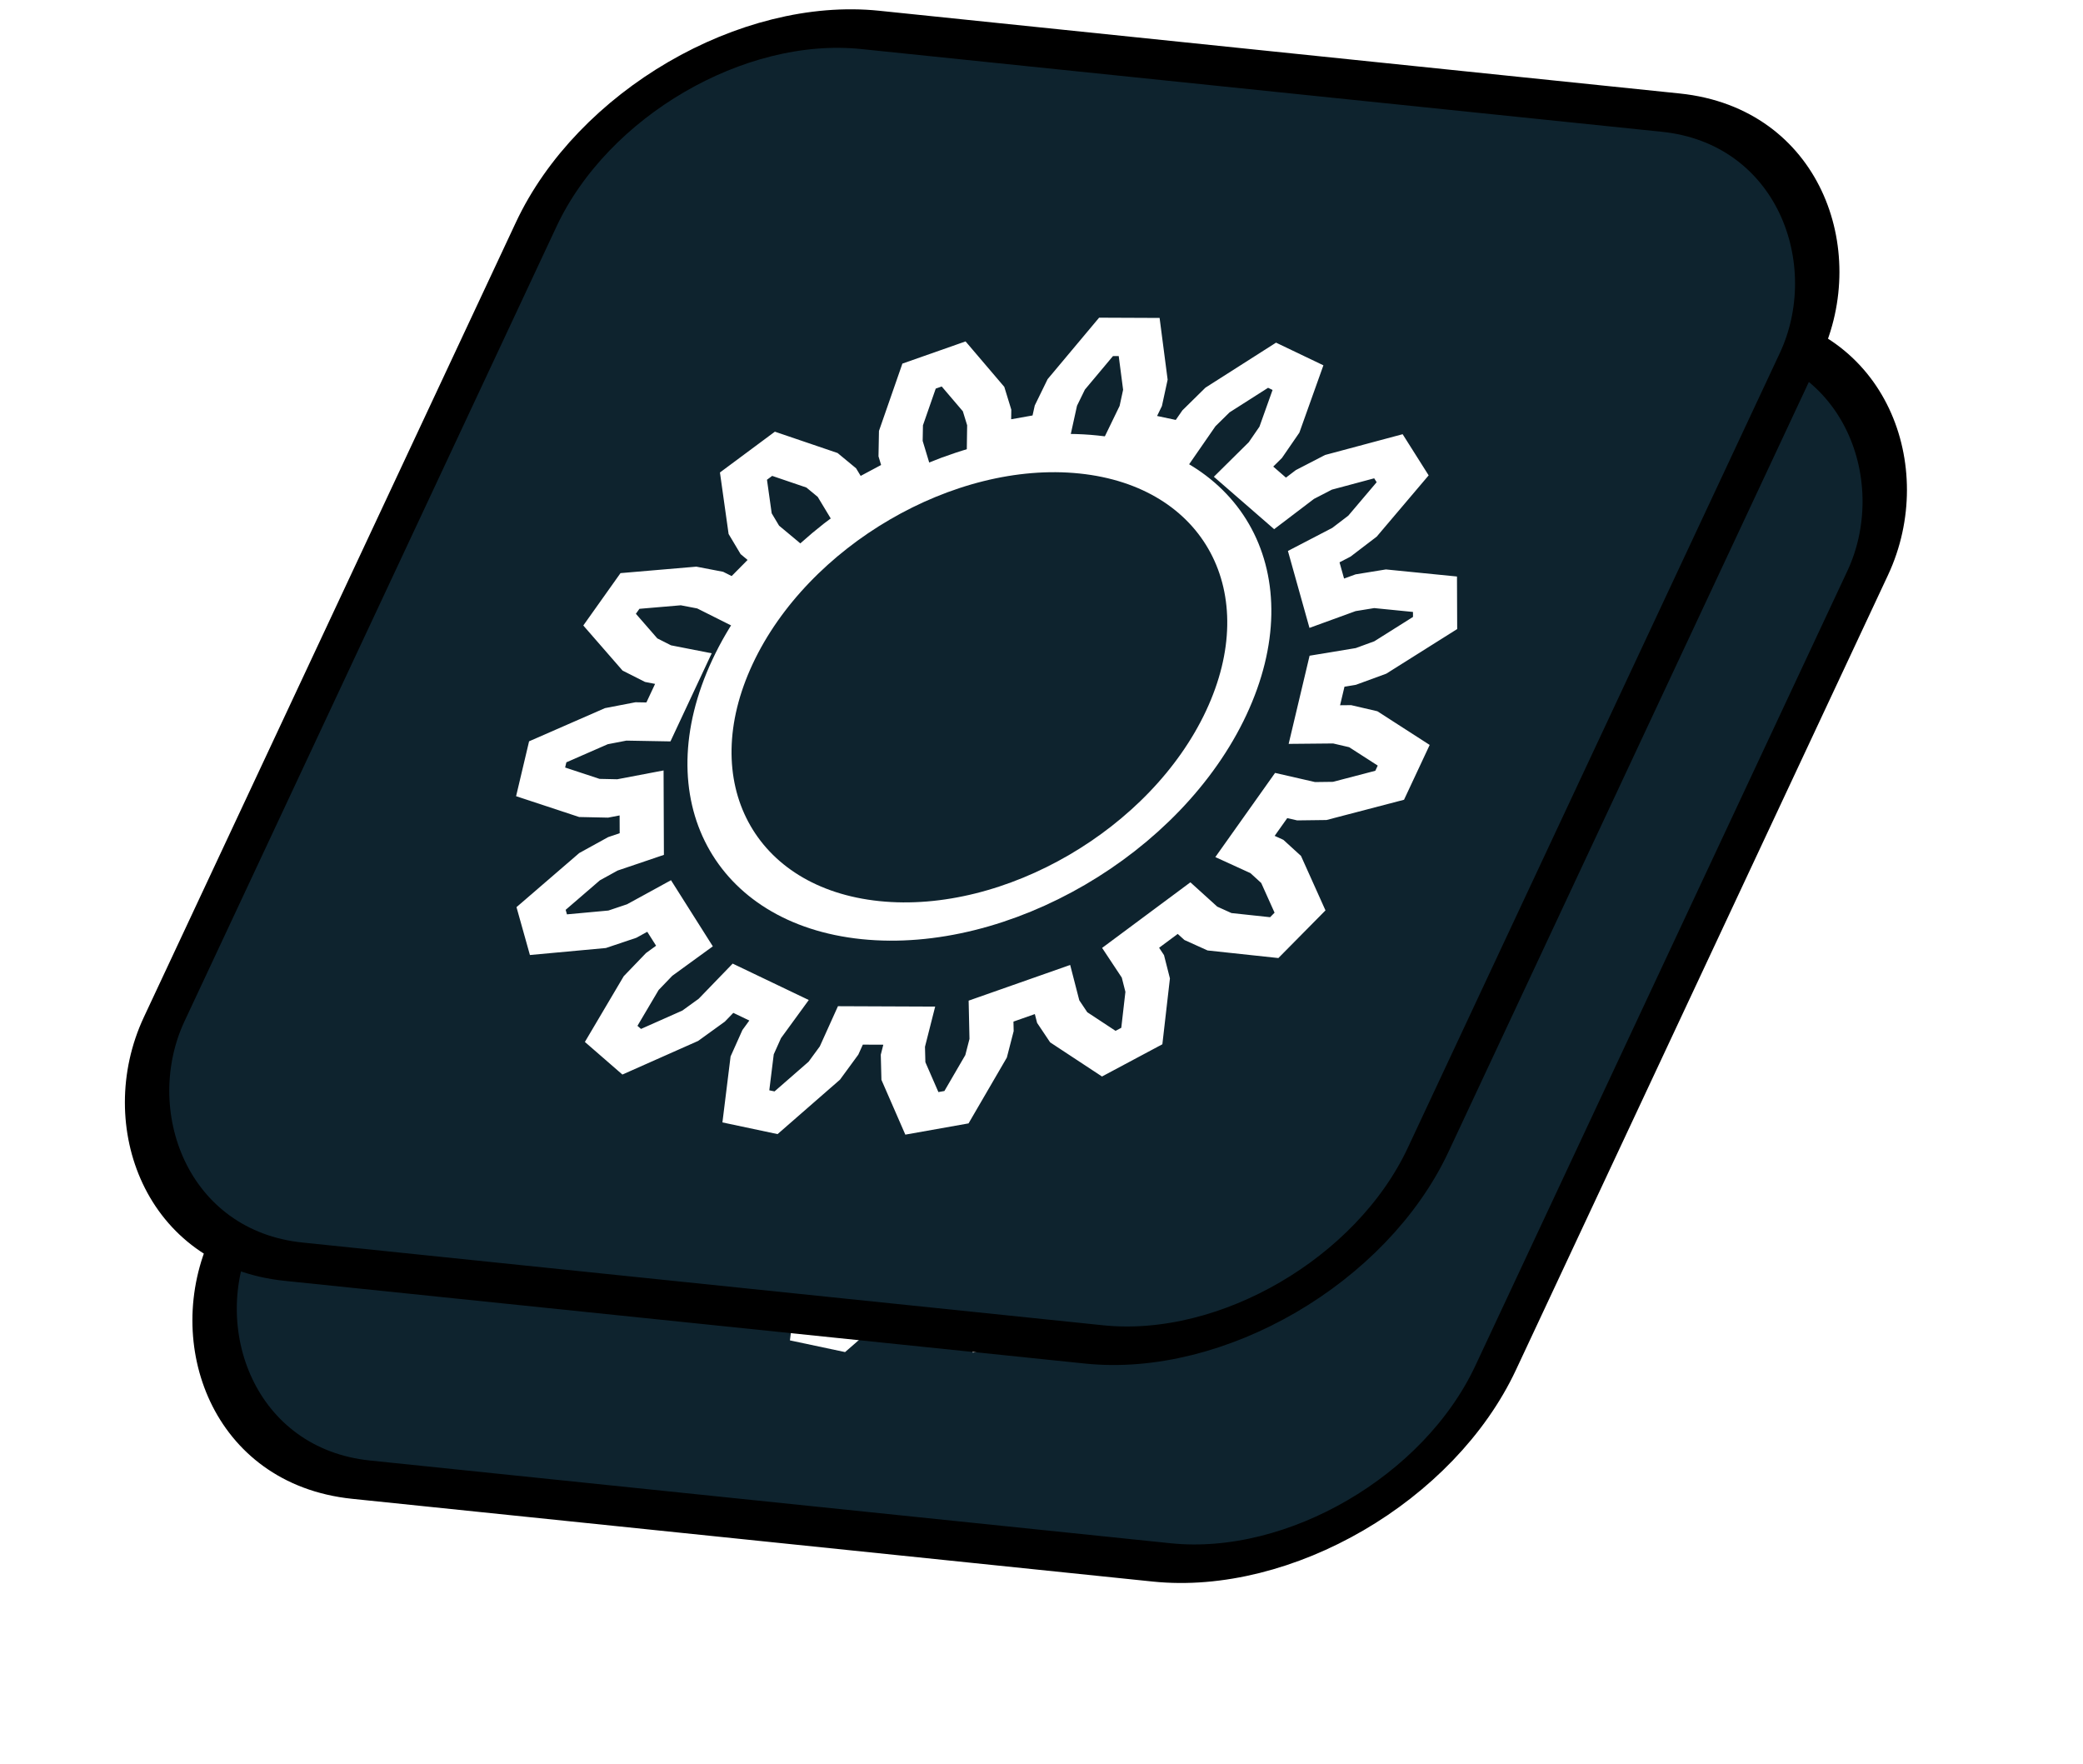
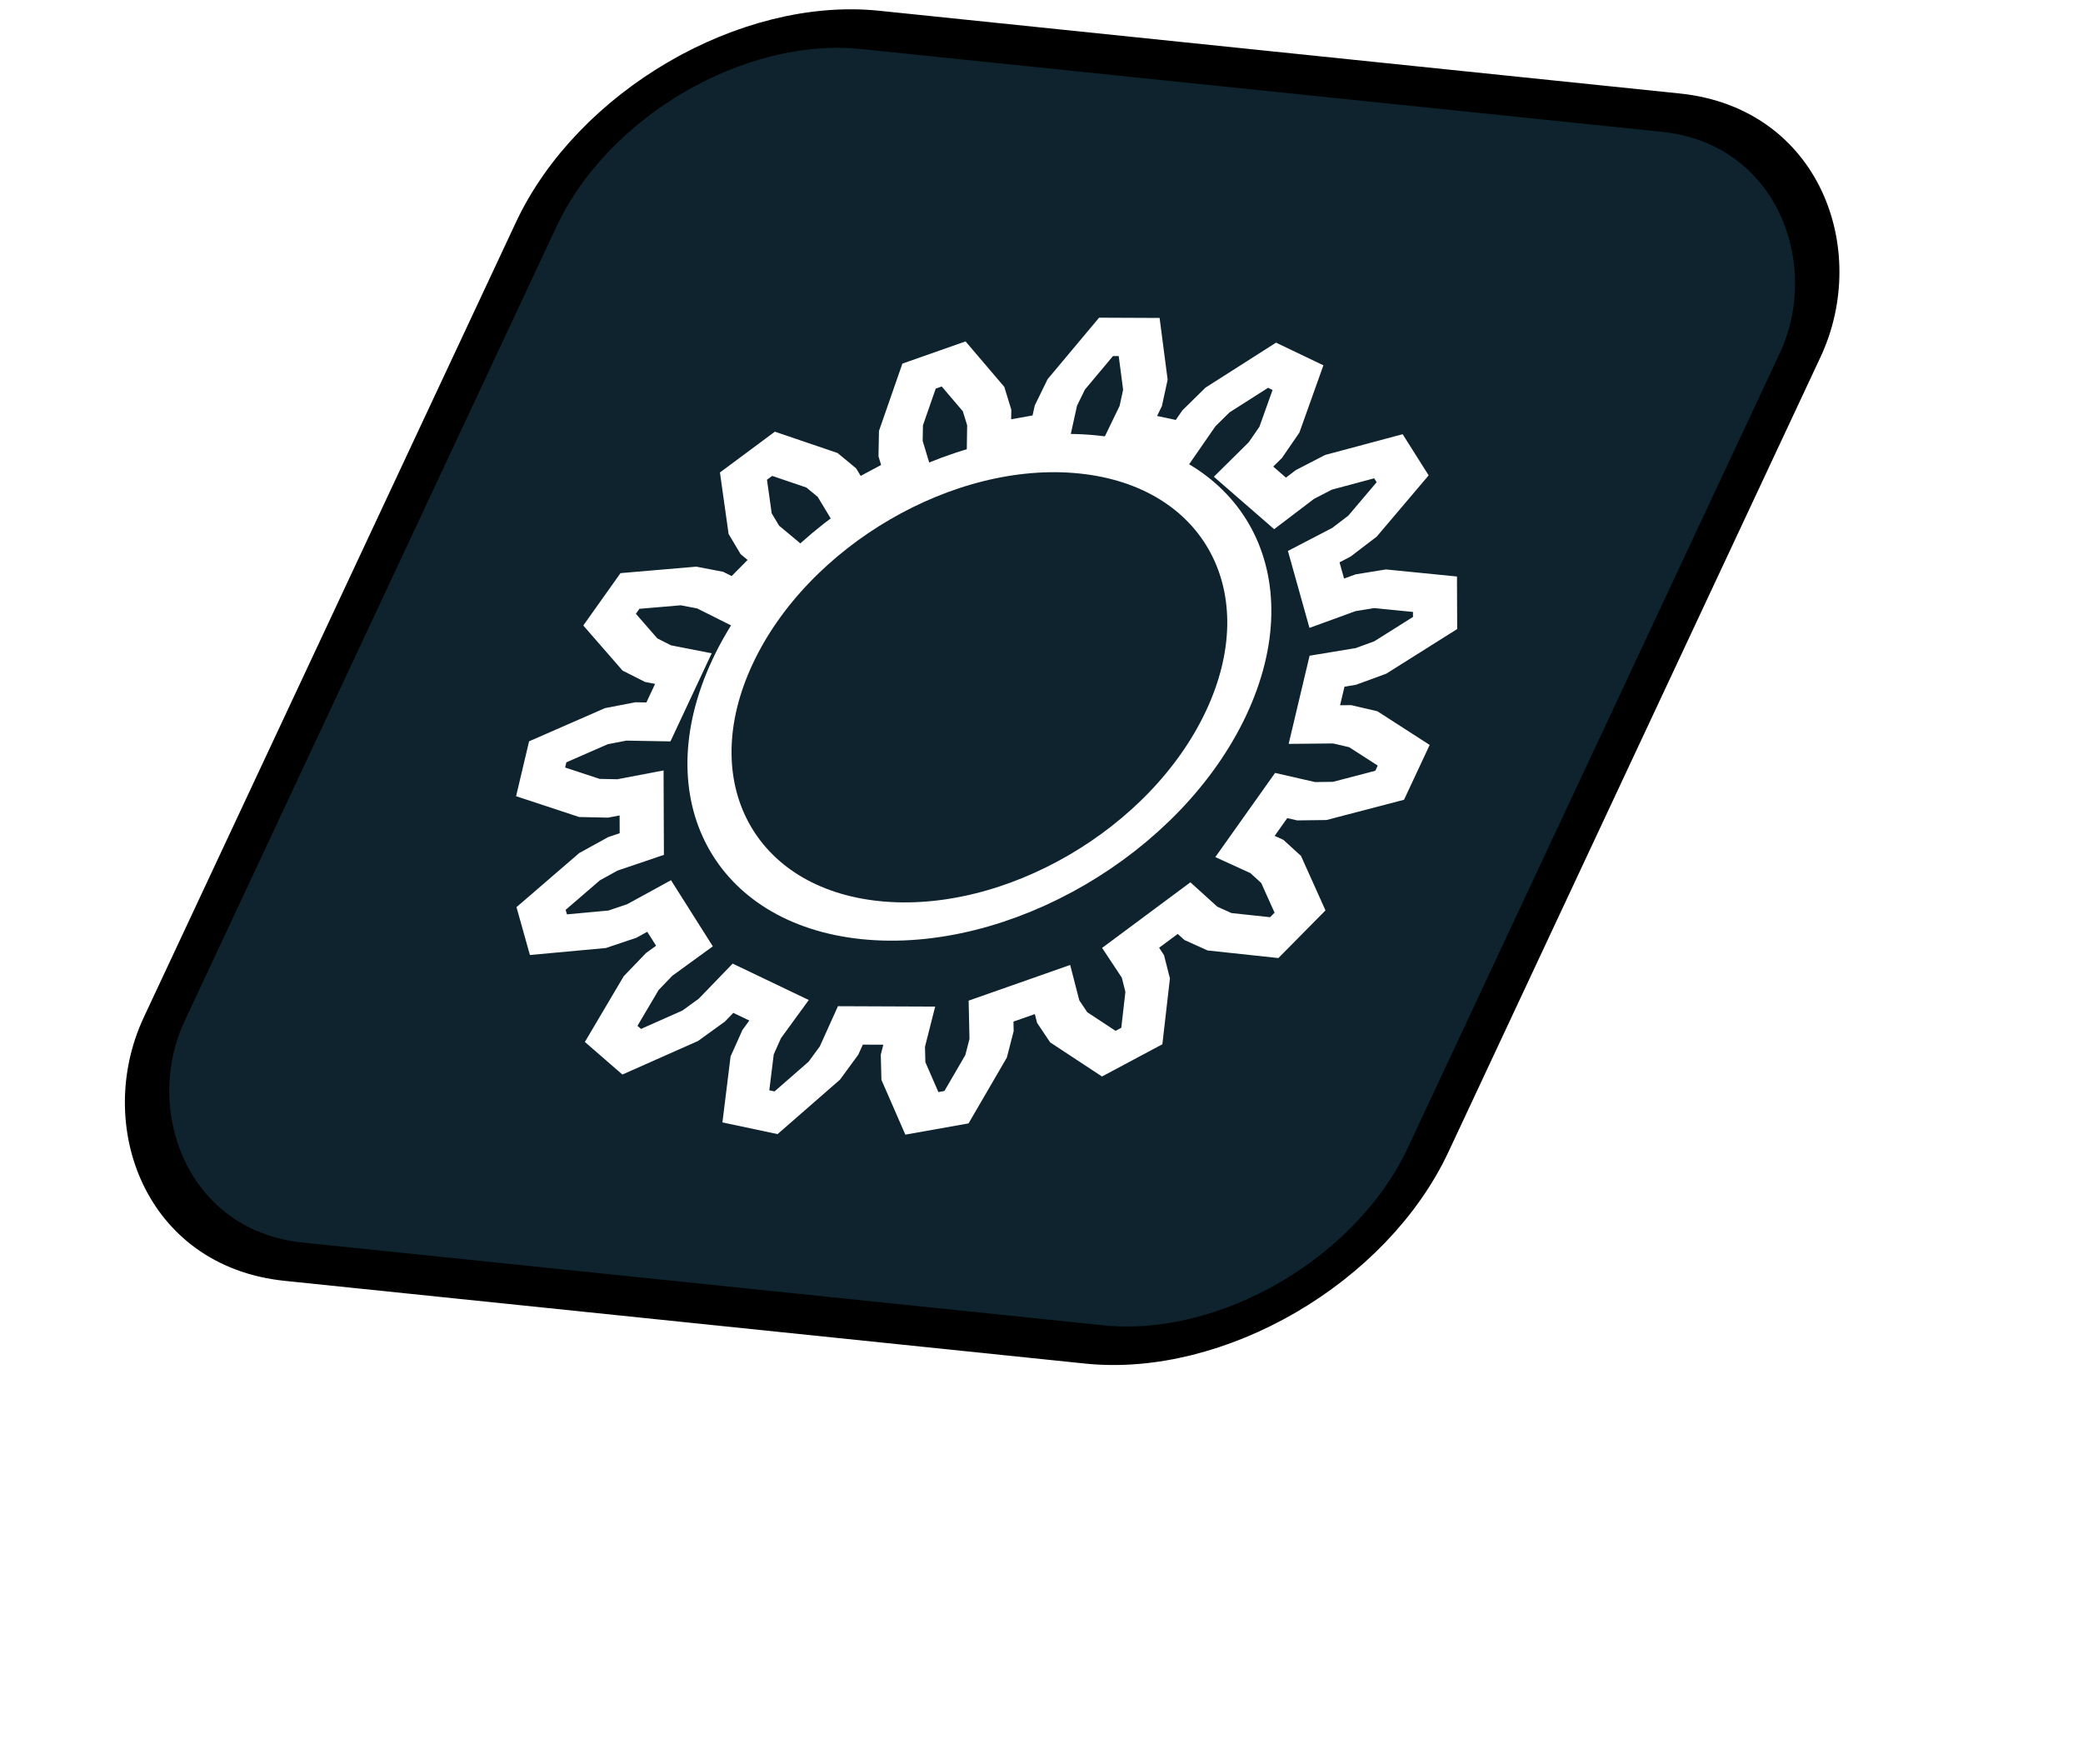
<svg xmlns="http://www.w3.org/2000/svg" xmlns:ns1="http://www.inkscape.org/namespaces/inkscape" xmlns:ns2="http://sodipodi.sourceforge.net/DTD/sodipodi-0.dtd" width="39.986" height="33.861" id="svg4829" version="1.1" ns1:version="0.48.5 r10040" ns2:docname="mems.svg">
  <defs id="defs4831">
    <filter ns1:collect="always" id="filter6404" x="-0.102" width="1.204" y="-0.136" height="1.272" color-interpolation-filters="sRGB">
      <feGaussianBlur ns1:collect="always" stdDeviation="0.206" id="feGaussianBlur6406" />
    </filter>
    <filter ns1:collect="always" id="filter7603" x="-0.103" width="1.205" y="-0.135" height="1.269" color-interpolation-filters="sRGB">
      <feGaussianBlur ns1:collect="always" stdDeviation="0.202" id="feGaussianBlur7605" />
    </filter>
  </defs>
  <ns2:namedview id="base" pagecolor="#ffffff" bordercolor="#666666" borderopacity="1.0" ns1:pageopacity="0.0" ns1:pageshadow="2" ns1:zoom="2.4756983" ns1:cx="57.945433" ns1:cy="9.0204337" ns1:document-units="px" ns1:current-layer="layer1" showgrid="false" fit-margin-top="0" fit-margin-left="0" fit-margin-right="0" fit-margin-bottom="0" ns1:window-width="1920" ns1:window-height="1028" ns1:window-x="-8" ns1:window-y="-8" ns1:window-maximized="1" />
  <g ns1:label="Ebene 1" ns1:groupmode="layer" id="layer1" transform="translate(-332.268,-516.423)">
    <g id="g3897-6-0-2" transform="matrix(7.151,0.739,-3.157,6.744,91.548,-5606.702)" style="stroke-width:0.109;stroke-miterlimit:4;stroke-dasharray:none;filter:url(#filter7603)" ns1:export-filename="C:\Users\stsl\Daten\Homepage\images\mems.png" ns1:export-xdpi="146.30009" ns1:export-ydpi="146.30009">
-       <rect style="color:#000000;fill:#0e232e;fill-opacity:1;stroke:#000000;stroke-width:0.109;stroke-linecap:butt;stroke-linejoin:miter;stroke-miterlimit:4;stroke-opacity:1;stroke-dasharray:none;stroke-dashoffset:0;marker:none;visibility:visible;display:inline;overflow:visible;enable-background:accumulate" id="rect4600-8-3-9-2-1-1-9-5" width="3.393" height="3.506" x="416.522" y="862.932" ry="0.622" />
      <g style="fill:none;stroke:#ffffff;stroke-width:0.343;stroke-miterlimit:4;stroke-opacity:1;stroke-dasharray:none" transform="matrix(0.317,0,0,0.317,280.979,626.882)" id="g11395-3-3-0-8">
        <g style="fill:none;stroke:#ffffff;stroke-width:2.648;stroke-miterlimit:4;stroke-opacity:1;stroke-dasharray:none" id="g11236-8-8-0-6" transform="matrix(0.129,0,0,0.129,433.107,750.512)" ns1:label="Gear15">
          <path id="path11238-9-9-6-7" d="m 20.542,-2.469 1.731,-0.208 1.469,0.182 3.294,1.451 0,2.088 -3.294,1.451 -1.469,0.182 -1.731,-0.208 -0.771,3.631 1.665,0.514 1.269,0.763 2.419,2.665 -0.85,1.909 -3.599,-0.014 -1.416,-0.432 -1.497,-0.894 -2.182,3.003 1.313,1.147 0.848,1.213 1.126,3.419 -1.552,1.398 -3.283,-1.477 -1.118,-0.97 -1.003,-1.426 -3.215,1.856 0.733,1.582 L 9.71,21.809 9.348,25.39 7.361,26.036 4.964,23.352 4.337,22.01 4,20.3 0.308,20.688 0.334,22.431 0,23.873 l -1.787,3.124 -2.078,-0.218 -1.099,-3.427 -0.027,-1.481 0.388,-1.699 -3.53,-1.147 -0.685,1.603 -0.892,1.181 -2.904,2.127 -1.809,-1.044 0.391,-3.578 0.577,-1.363 1.046,-1.395 -2.759,-2.484 -1.278,1.186 -1.295,0.716 -3.518,0.762 -1.228,-1.689 1.812,-3.11 1.082,-1.011 1.523,-0.849 -1.51,-3.391 -1.65,0.564 -1.475,0.127 -3.523,-0.734 -0.435,-2.043 2.921,-2.105 1.399,-0.483 1.736,-0.156 0,-3.712 -1.736,-0.156 -1.399,-0.483 -2.921,-2.105 0.435,-2.043 3.523,-0.734 1.475,0.127 1.65,0.564 1.51,-3.391 -1.523,-0.849 -1.082,-1.011 -1.812,-3.11 1.228,-1.689 3.518,0.762 1.295,0.716 1.278,1.186 2.759,-2.484 -1.046,-1.395 -0.577,-1.363 -0.391,-3.578 1.809,-1.044 2.904,2.127 0.892,1.181 0.685,1.603 3.53,-1.147 -0.388,-1.699 0.027,-1.481 1.099,-3.427 2.078,-0.218 1.787,3.124 0.334,1.442 -0.026,1.743 3.692,0.388 0.337,-1.71 0.627,-1.342 2.397,-2.684 1.987,0.646 0.362,3.581 -0.281,1.453 -0.733,1.582 3.215,1.856 1.003,-1.426 1.118,-0.97 3.283,-1.477 1.552,1.398 -1.126,3.419 -0.848,1.213 -1.313,1.147 2.182,3.003 1.497,-0.894 1.416,-0.432 3.599,-0.014 0.85,1.909 -2.419,2.665 -1.269,0.763 -1.665,0.514 z" style="fill:none;stroke:#ffffff;stroke-width:2.648;stroke-miterlimit:4;stroke-opacity:1;stroke-dasharray:none" ns1:connector-curvature="0" />
        </g>
        <path ns2:type="arc" style="color:#000000;fill:none;stroke:#ffffff;stroke-width:2.648;stroke-linecap:butt;stroke-linejoin:miter;stroke-miterlimit:4;stroke-opacity:1;stroke-dasharray:none;stroke-dashoffset:0;marker:none;visibility:visible;display:inline;overflow:visible;enable-background:accumulate" id="path11382-3-3-1-7" ns2:cx="456.59216" ns2:cy="703.96045" ns2:rx="16.204731" ns2:ry="16.204731" d="m 472.797,703.96 c 0,8.95 -7.255,16.205 -16.205,16.205 -8.95,0 -16.205,-7.255 -16.205,-16.205 0,-8.95 7.255,-16.205 16.205,-16.205 8.95,0 16.205,7.255 16.205,16.205 z" transform="matrix(0.129,0,0,0.129,374.01,659.36)" />
      </g>
    </g>
    <g id="g3897-6-0" transform="matrix(7.151,0.739,-3.157,6.744,90.252,-5610.886)" style="stroke-width:0.109;stroke-miterlimit:4;stroke-dasharray:none" ns1:export-filename="C:\Users\stsl\Daten\Homepage\images\mems.png" ns1:export-xdpi="146.30009" ns1:export-ydpi="146.30009">
      <rect style="color:#000000;fill:#0e232e;fill-opacity:1;stroke:#000000;stroke-width:0.109;stroke-linecap:butt;stroke-linejoin:miter;stroke-miterlimit:4;stroke-opacity:1;stroke-dasharray:none;stroke-dashoffset:0;marker:none;visibility:visible;display:inline;overflow:visible;enable-background:accumulate" id="rect4600-8-3-9-2-1-1-9" width="3.393" height="3.506" x="416.522" y="862.932" ry="0.622" />
      <g style="fill:none;stroke:#ffffff;stroke-width:0.343;stroke-miterlimit:4;stroke-opacity:1;stroke-dasharray:none" transform="matrix(0.317,0,0,0.317,280.979,626.882)" id="g11395-3-3-0">
        <g style="fill:none;stroke:#ffffff;stroke-width:2.648;stroke-miterlimit:4;stroke-opacity:1;stroke-dasharray:none" id="g11236-8-8-0" transform="matrix(0.129,0,0,0.129,433.107,750.512)" ns1:label="Gear15">
          <path id="path11238-9-9-6" d="m 20.542,-2.469 1.731,-0.208 1.469,0.182 3.294,1.451 0,2.088 -3.294,1.451 -1.469,0.182 -1.731,-0.208 -0.771,3.631 1.665,0.514 1.269,0.763 2.419,2.665 -0.85,1.909 -3.599,-0.014 -1.416,-0.432 -1.497,-0.894 -2.182,3.003 1.313,1.147 0.848,1.213 1.126,3.419 -1.552,1.398 -3.283,-1.477 -1.118,-0.97 -1.003,-1.426 -3.215,1.856 0.733,1.582 L 9.71,21.809 9.348,25.39 7.361,26.036 4.964,23.352 4.337,22.01 4,20.3 0.308,20.688 0.334,22.431 0,23.873 l -1.787,3.124 -2.078,-0.218 -1.099,-3.427 -0.027,-1.481 0.388,-1.699 -3.53,-1.147 -0.685,1.603 -0.892,1.181 -2.904,2.127 -1.809,-1.044 0.391,-3.578 0.577,-1.363 1.046,-1.395 -2.759,-2.484 -1.278,1.186 -1.295,0.716 -3.518,0.762 -1.228,-1.689 1.812,-3.11 1.082,-1.011 1.523,-0.849 -1.51,-3.391 -1.65,0.564 -1.475,0.127 -3.523,-0.734 -0.435,-2.043 2.921,-2.105 1.399,-0.483 1.736,-0.156 0,-3.712 -1.736,-0.156 -1.399,-0.483 -2.921,-2.105 0.435,-2.043 3.523,-0.734 1.475,0.127 1.65,0.564 1.51,-3.391 -1.523,-0.849 -1.082,-1.011 -1.812,-3.11 1.228,-1.689 3.518,0.762 1.295,0.716 1.278,1.186 2.759,-2.484 -1.046,-1.395 -0.577,-1.363 -0.391,-3.578 1.809,-1.044 2.904,2.127 0.892,1.181 0.685,1.603 3.53,-1.147 -0.388,-1.699 0.027,-1.481 1.099,-3.427 2.078,-0.218 1.787,3.124 0.334,1.442 -0.026,1.743 3.692,0.388 0.337,-1.71 0.627,-1.342 2.397,-2.684 1.987,0.646 0.362,3.581 -0.281,1.453 -0.733,1.582 3.215,1.856 1.003,-1.426 1.118,-0.97 3.283,-1.477 1.552,1.398 -1.126,3.419 -0.848,1.213 -1.313,1.147 2.182,3.003 1.497,-0.894 1.416,-0.432 3.599,-0.014 0.85,1.909 -2.419,2.665 -1.269,0.763 -1.665,0.514 z" style="fill:none;stroke:#ffffff;stroke-width:2.648;stroke-miterlimit:4;stroke-opacity:1;stroke-dasharray:none" ns1:connector-curvature="0" />
        </g>
        <path ns2:type="arc" style="color:#000000;fill:none;stroke:#ffffff;stroke-width:2.648;stroke-linecap:butt;stroke-linejoin:miter;stroke-miterlimit:4;stroke-opacity:1;stroke-dasharray:none;stroke-dashoffset:0;marker:none;visibility:visible;display:inline;overflow:visible;enable-background:accumulate" id="path11382-3-3-1" ns2:cx="456.59216" ns2:cy="703.96045" ns2:rx="16.204731" ns2:ry="16.204731" d="m 472.797,703.96 c 0,8.95 -7.255,16.205 -16.205,16.205 -8.95,0 -16.205,-7.255 -16.205,-16.205 0,-8.95 7.255,-16.205 16.205,-16.205 8.95,0 16.205,7.255 16.205,16.205 z" transform="matrix(0.129,0,0,0.129,374.01,659.36)" />
      </g>
    </g>
  </g>
</svg>